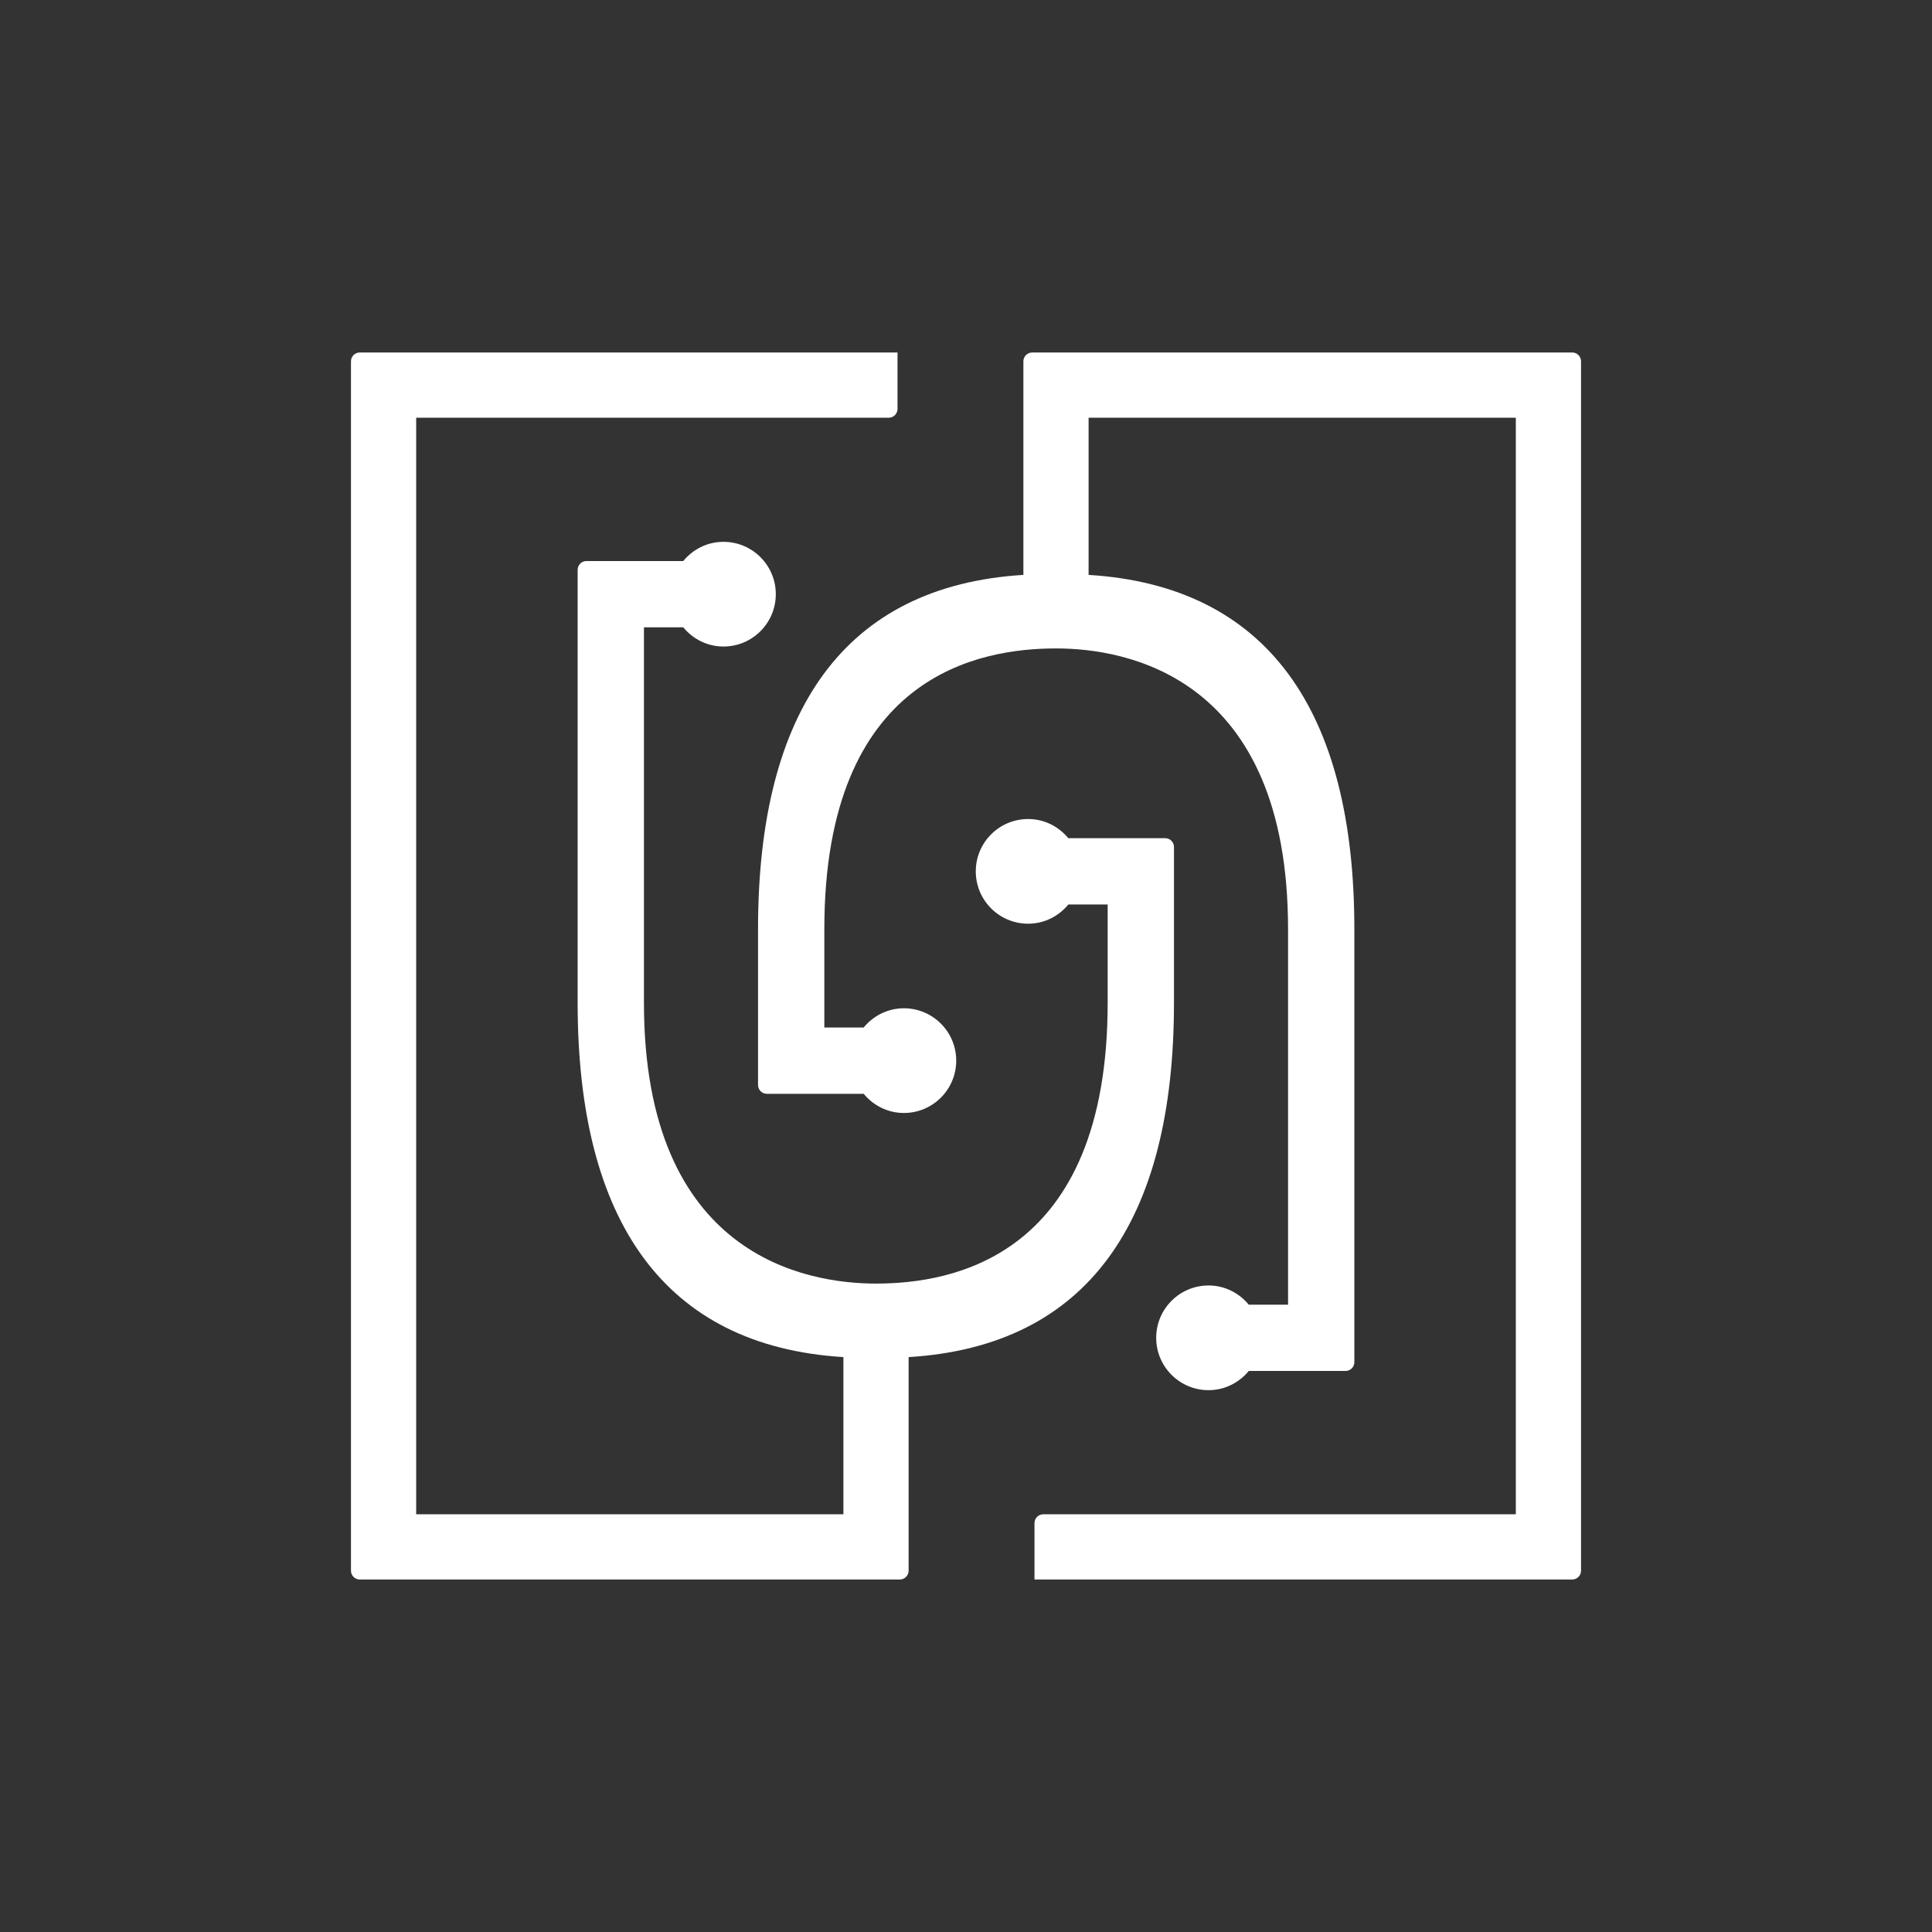
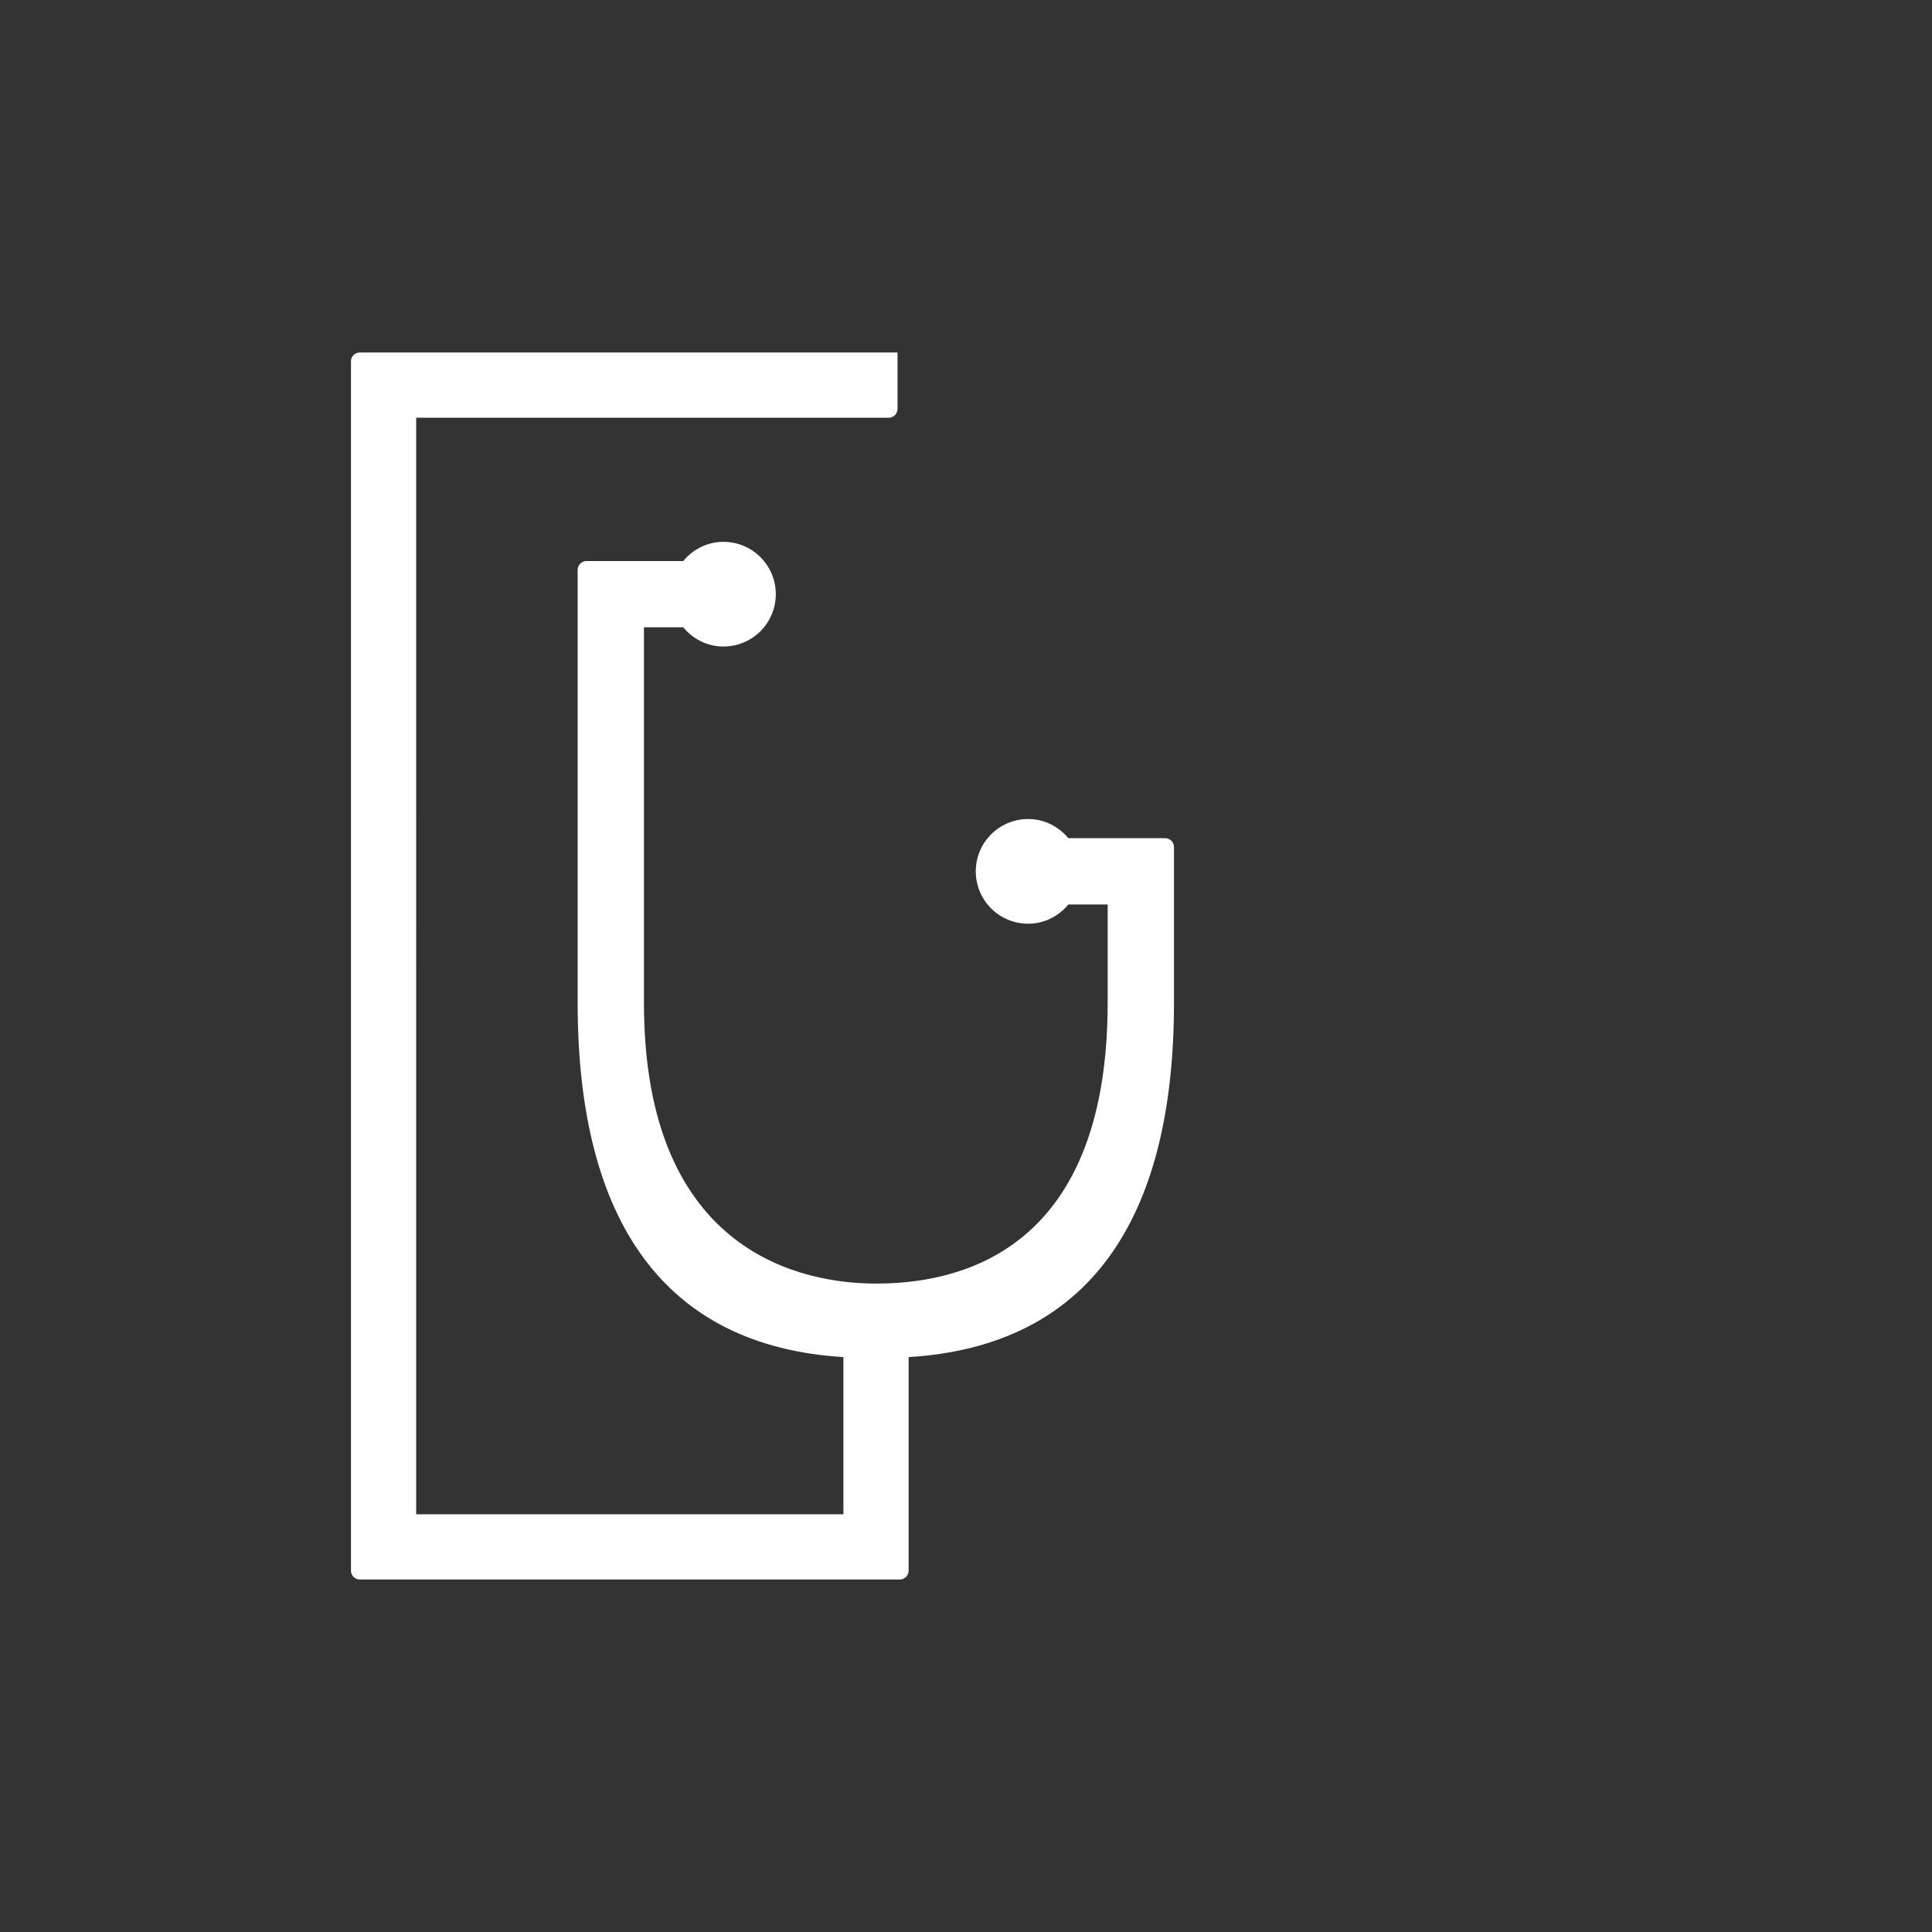
<svg xmlns="http://www.w3.org/2000/svg" id="Fonds" version="1.1" viewBox="0 0 2182.68 2182.68">
  <rect x="0" y="0" width="2182.68" height="2182.68" fill="#333333" stroke="none" />
  <defs>
    <style>
      .cls-1 {
        fill: #fff;
        stroke-width: 0px;
      }
    </style>
  </defs>
  <path class="cls-1" d="M1206.92,946.94c-10.85-13.12-27.04-21.65-45.39-21.65-32.66,0-59.14,26.48-59.14,59.14s26.48,59.14,59.14,59.14c18.4,0,34.62-8.58,45.47-21.75h44.38v111.17c0,288.33-176.72,317.13-261.71,317.13-78.83,0-262.17-30.89-262.17-317.13v-424.28h44.39c10.85,13.14,27.05,21.7,45.43,21.7,32.66,0,59.14-26.48,59.14-59.14s-26.48-59.14-59.14-59.14c-18.38,0-34.58,8.56-45.43,21.7h-109.34c-5.5,0-9.96,4.46-9.96,9.96v489.21c0,247.19,98.55,387.76,300.24,400.18v177.59h-482.65V471.92h533.83c5.5,0,9.96-4.46,9.96-9.96v-63.73H406.47c-5.5,0-9.96,4.46-9.96,9.96v1366.31c0,5.5,4.46,9.96,9.96,9.96h610.09c5.5,0,9.96-4.46,9.96-9.96v-241.3c201.83-12.44,299.78-152.77,299.78-400.2v-176.1c0-5.5-4.46-9.96-9.96-9.96h-109.42Z" />
-   <path class="cls-1" d="M975.76,1235.74c10.85,13.12,27.04,21.65,45.39,21.65,32.66,0,59.14-26.48,59.14-59.14s-26.48-59.14-59.14-59.14c-18.4,0-34.62,8.58-45.47,21.75h-44.38v-111.17c0-288.33,176.72-317.13,261.71-317.13,78.83,0,262.17,30.89,262.17,317.13v424.28h-44.39c-10.85-13.14-27.05-21.7-45.43-21.7-32.66,0-59.14,26.48-59.14,59.14s26.48,59.14,59.14,59.14c18.38,0,34.58-8.56,45.43-21.7h109.34c5.5,0,9.96-4.46,9.96-9.96v-489.21c0-247.19-98.55-387.76-300.24-400.18v-177.59h482.65v1238.85h-533.83c-5.5,0-9.96,4.46-9.96,9.96v63.73h607.51c5.5,0,9.96-4.46,9.96-9.96V408.18c0-5.5-4.46-9.96-9.96-9.96h-610.09c-5.5,0-9.96,4.46-9.96,9.96v241.3c-201.83,12.44-299.78,152.77-299.78,400.2v176.1c0,5.5,4.46,9.96,9.96,9.96h109.42Z" />
</svg>